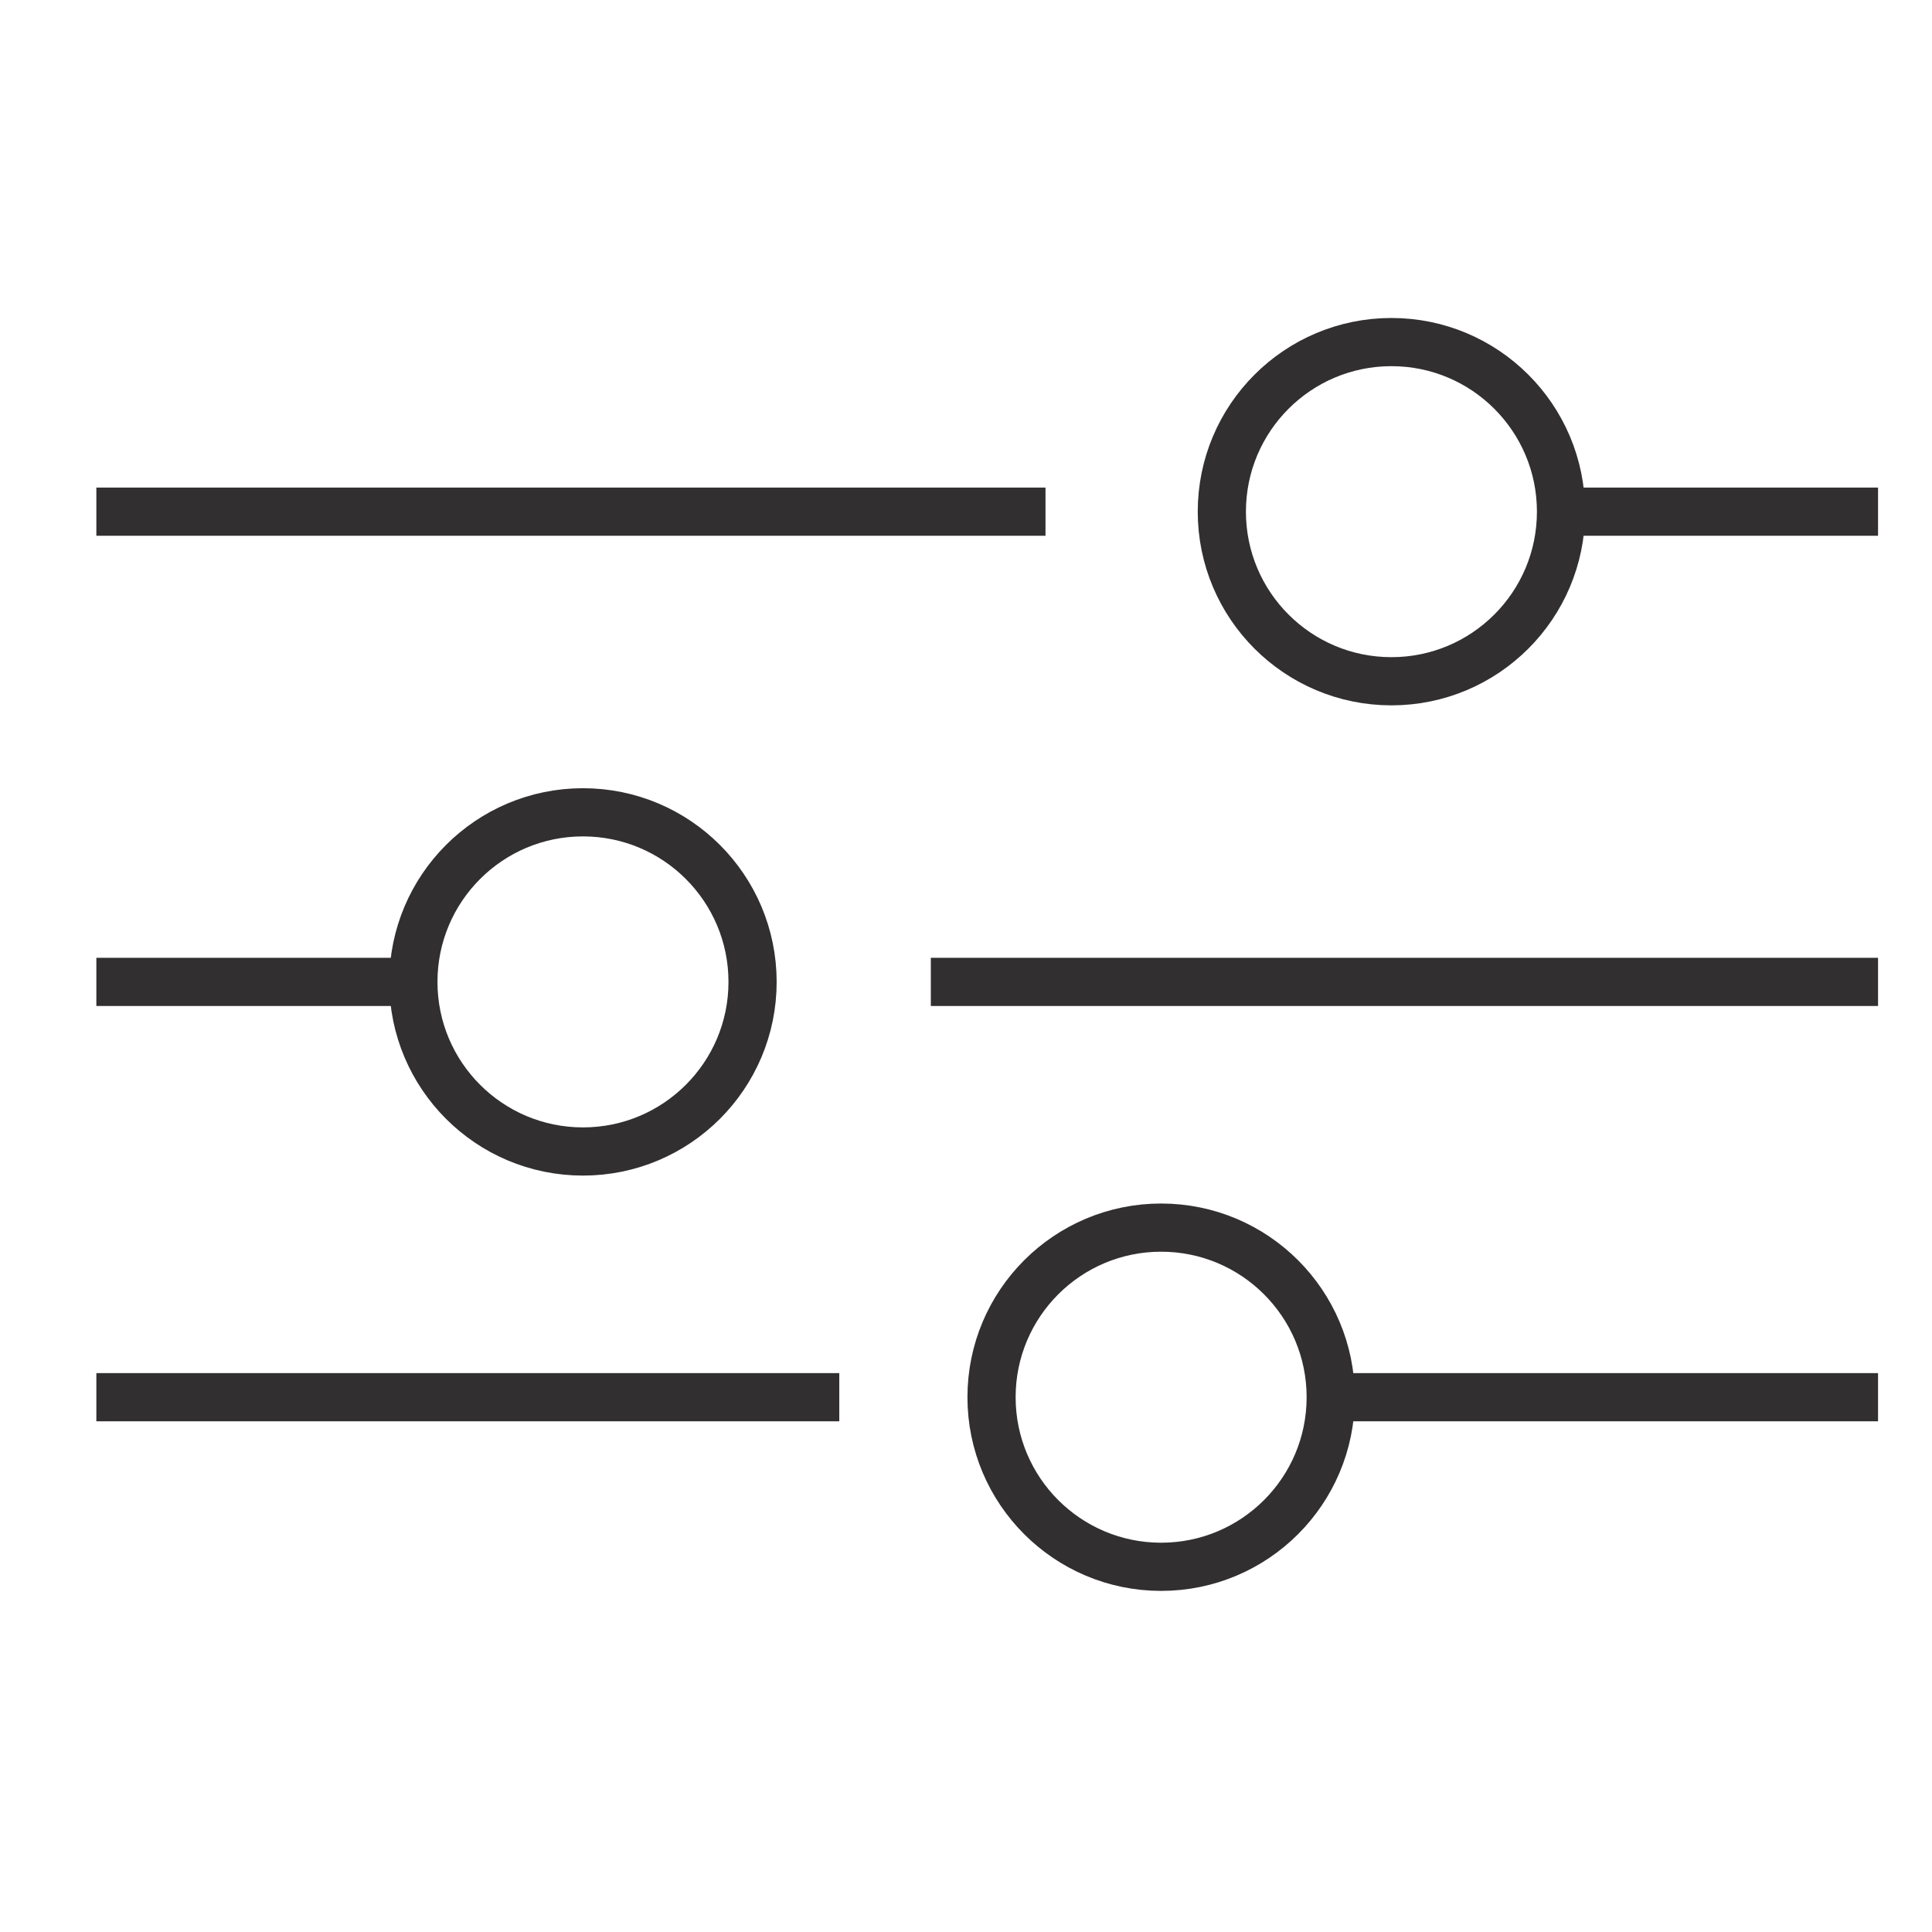
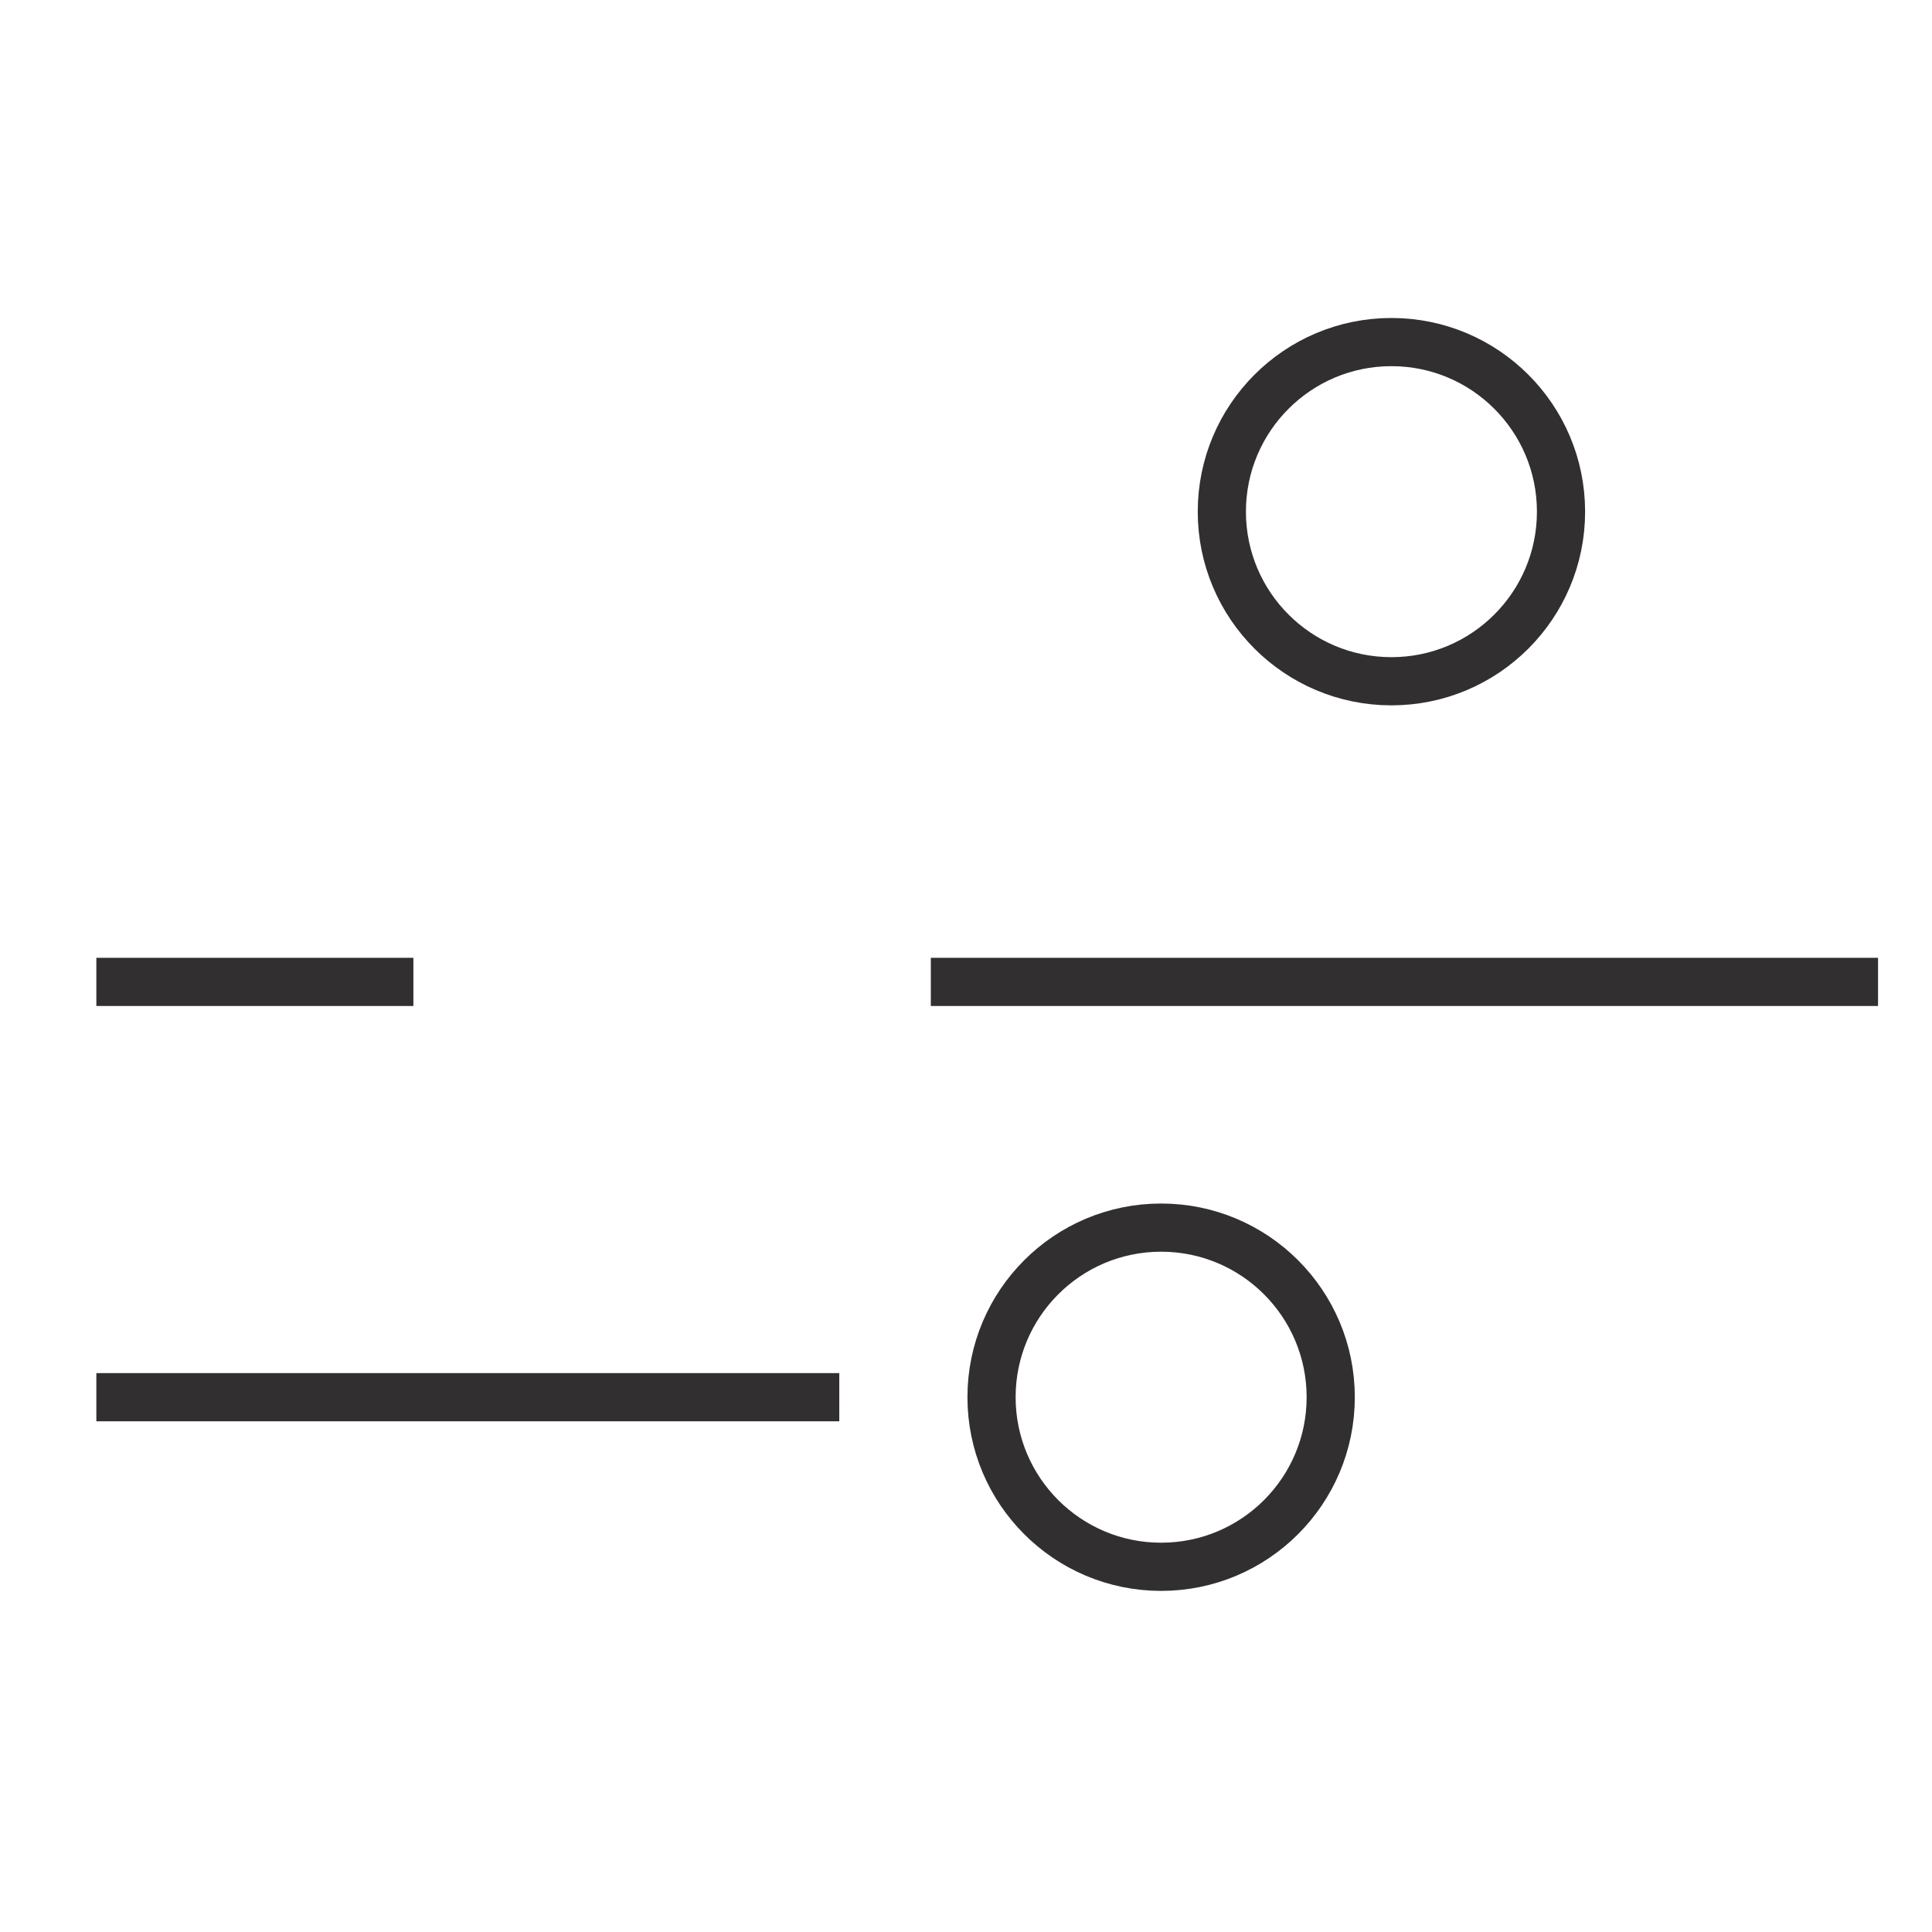
<svg xmlns="http://www.w3.org/2000/svg" id="Layer_1" data-name="Layer 1" viewBox="0 0 20.05 20.05">
  <defs>
    <style>.cls-1{fill:none;stroke:#312f2f;stroke-miterlimit:10;stroke-width:0.5px;}</style>
  </defs>
  <title>filter-ic</title>
-   <line class="cls-1" x1="1" y1="5.31" x2="10.85" y2="5.31" />
-   <line class="cls-1" x1="16.2" y1="5.31" x2="19.49" y2="5.31" />
  <circle class="cls-1" cx="14.44" cy="5.31" r="1.76" />
  <line class="cls-1" x1="19.49" y1="10.19" x2="9.66" y2="10.19" />
  <line class="cls-1" x1="4.29" y1="10.19" x2="1" y2="10.19" />
-   <circle class="cls-1" cx="6.05" cy="10.19" r="1.76" />
  <line class="cls-1" x1="1" y1="14.5" x2="8.71" y2="14.5" />
-   <line class="cls-1" x1="13.81" y1="14.5" x2="19.49" y2="14.5" />
  <circle class="cls-1" cx="12.05" cy="14.5" r="1.76" />
</svg>